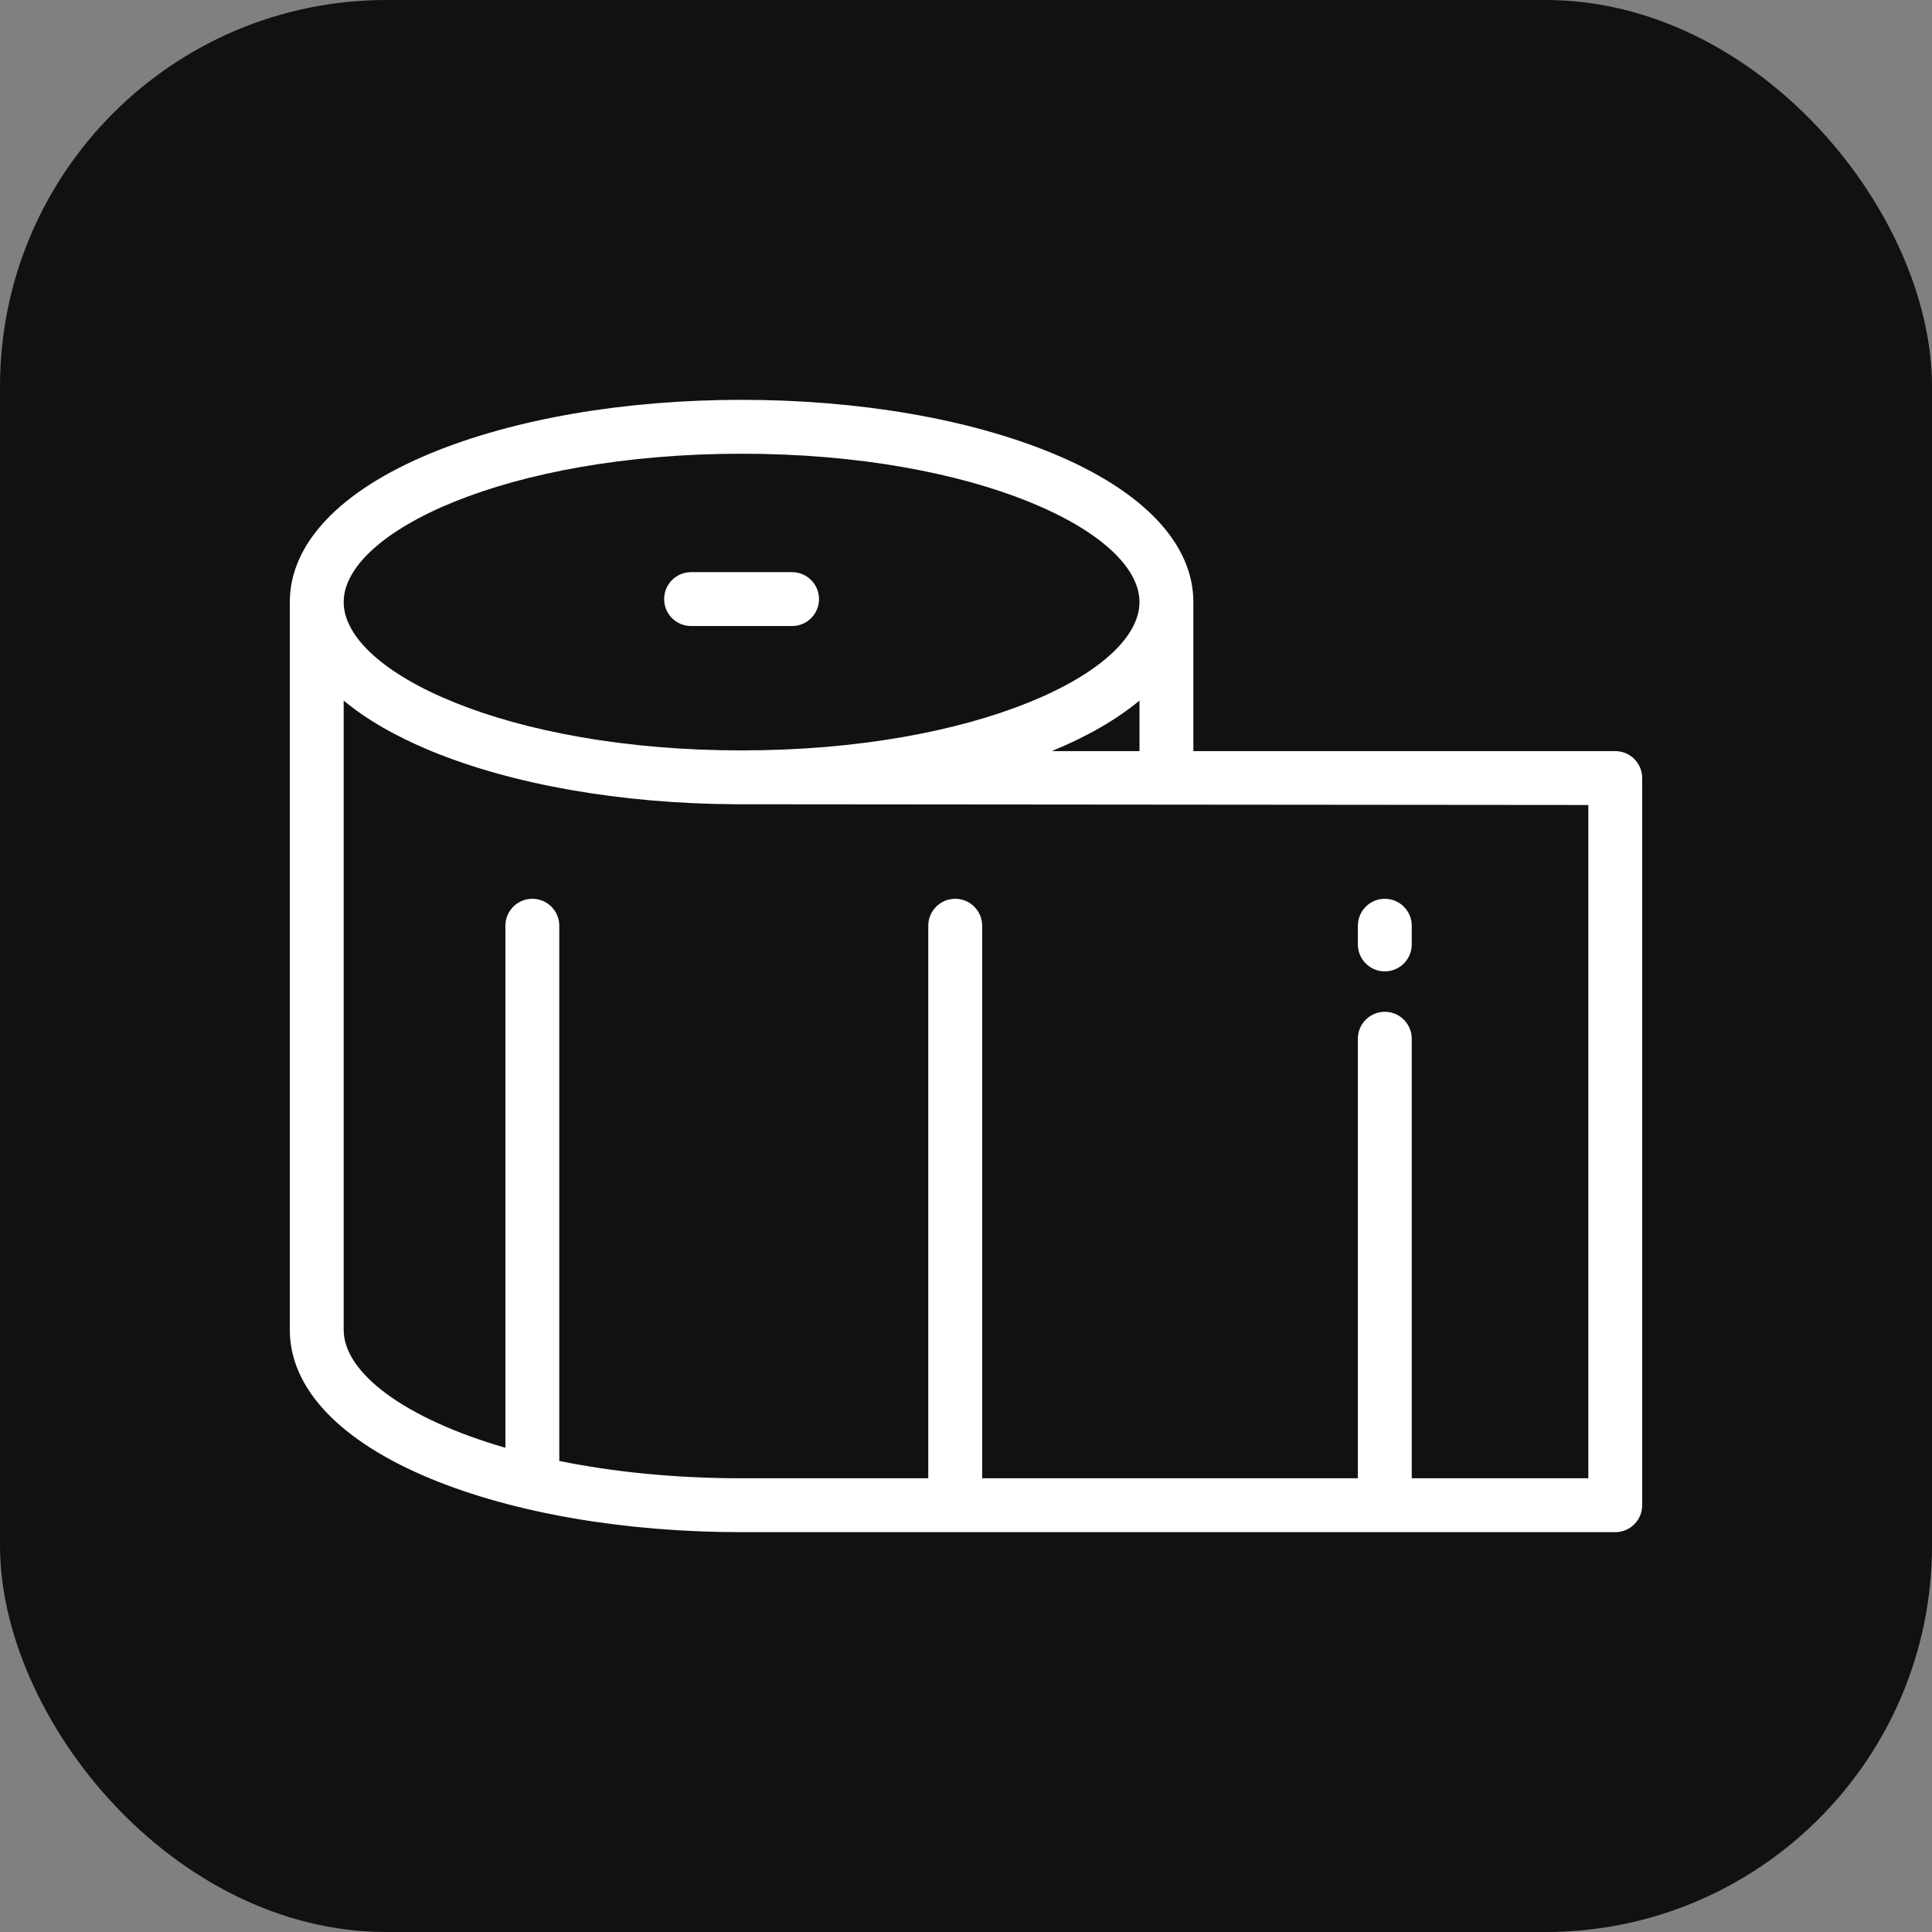
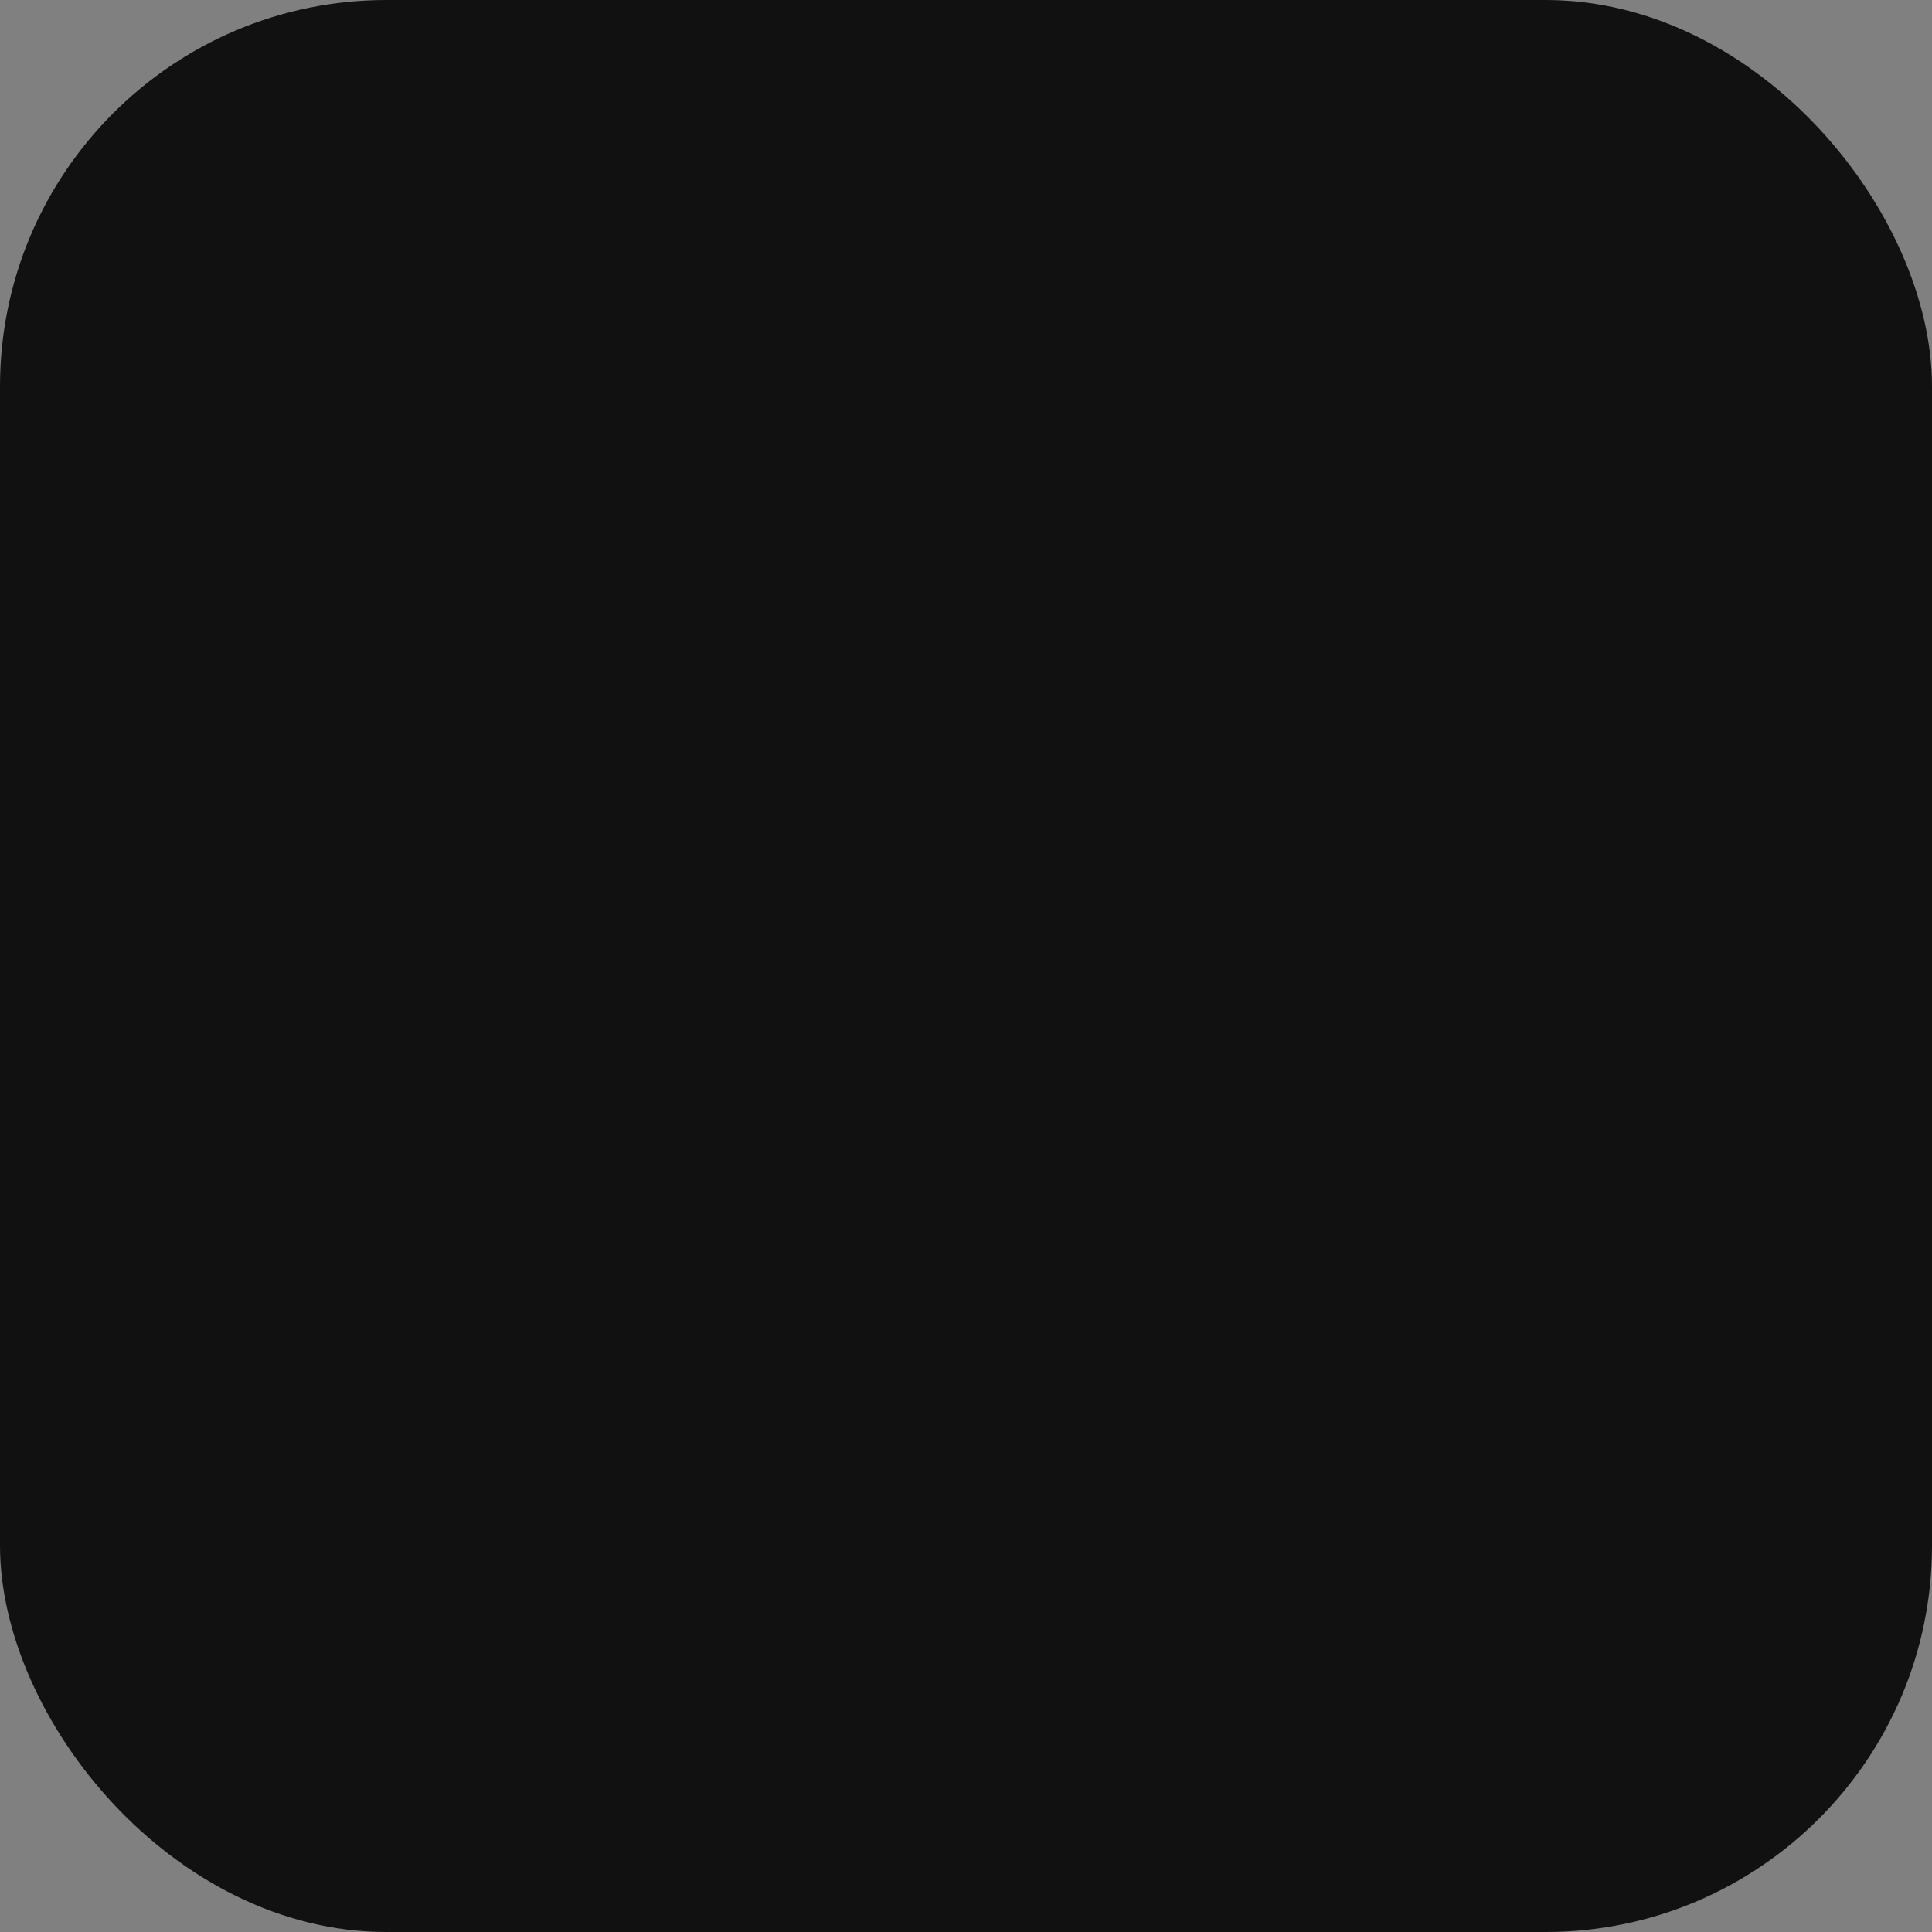
<svg xmlns="http://www.w3.org/2000/svg" version="1.1" width="512" height="512" x="0" y="0" viewBox="0 0 512 512" style="enable-background:new 0 0 512 512" xml:space="preserve" class="">
  <rect x="0" y="0" width="512" height="512" fill="#808080" stroke="none" />
  <rect width="512" height="512" rx="102.4" ry="102.4" fill="#111111" shape="rounded" />
  <g transform="matrix(0.7,0,0,0.7,76.8,76.8)">
-     <path d="M190.159 106.895h-38.242c-5.632 0-10.199 4.566-10.199 10.199s4.567 10.199 10.199 10.199h38.242c5.632 0 10.199-4.566 10.199-10.199s-4.567-10.199-10.199-10.199z" fill="#ffffff" opacity="1" data-original="#000000" />
-     <path d="M501.801 174.647H342.077v-56.429c0-22.126-18.972-42.139-53.418-56.352-31.583-13.032-73.356-20.208-117.62-20.208-44.265 0-86.037 7.176-117.621 20.208C18.972 76.079 0 96.092 0 118.218v275.564c0 22.126 18.972 42.139 53.417 56.352 31.584 13.032 73.356 20.208 117.62 20.208H501.8c5.632 0 10.199-4.566 10.199-10.199V184.846c.001-5.633-4.566-10.199-10.198-10.199zM171.038 62.057c88.775 0 150.64 29.598 150.64 56.161s-61.862 56.16-150.632 56.161h-.017c-88.769-.001-150.63-29.598-150.63-56.161s61.865-56.161 150.639-56.161zm150.641 93.454v19.135H288.47l.189-.076c13.433-5.543 24.5-11.97 33.02-19.059zm169.923 294.431h-66.849V283.538c0-5.633-4.567-10.199-10.199-10.199s-10.199 4.566-10.199 10.199v166.405H262.116v-209.19c0-5.633-4.567-10.199-10.199-10.199s-10.199 4.566-10.199 10.199v209.19h-70.68c-25.505 0-48.782-2.447-69.016-6.559V240.753c0-5.633-4.567-10.199-10.199-10.199s-10.199 4.566-10.199 10.199V438.4c-38.163-11.054-61.225-28.402-61.225-44.618v-238.27c8.518 7.087 19.586 13.515 33.019 19.058 31.027 12.802 71.887 19.948 115.283 20.195l322.902.279v254.898z" fill="#ffffff" opacity="1" data-original="#000000" />
-     <path d="M414.554 230.554c-5.632 0-10.199 4.566-10.199 10.199v7.087c0 5.633 4.567 10.199 10.199 10.199s10.199-4.566 10.199-10.199v-7.087c0-5.633-4.567-10.199-10.199-10.199z" fill="#ffffff" opacity="1" data-original="#000000" />
-   </g>
+     </g>
</svg>